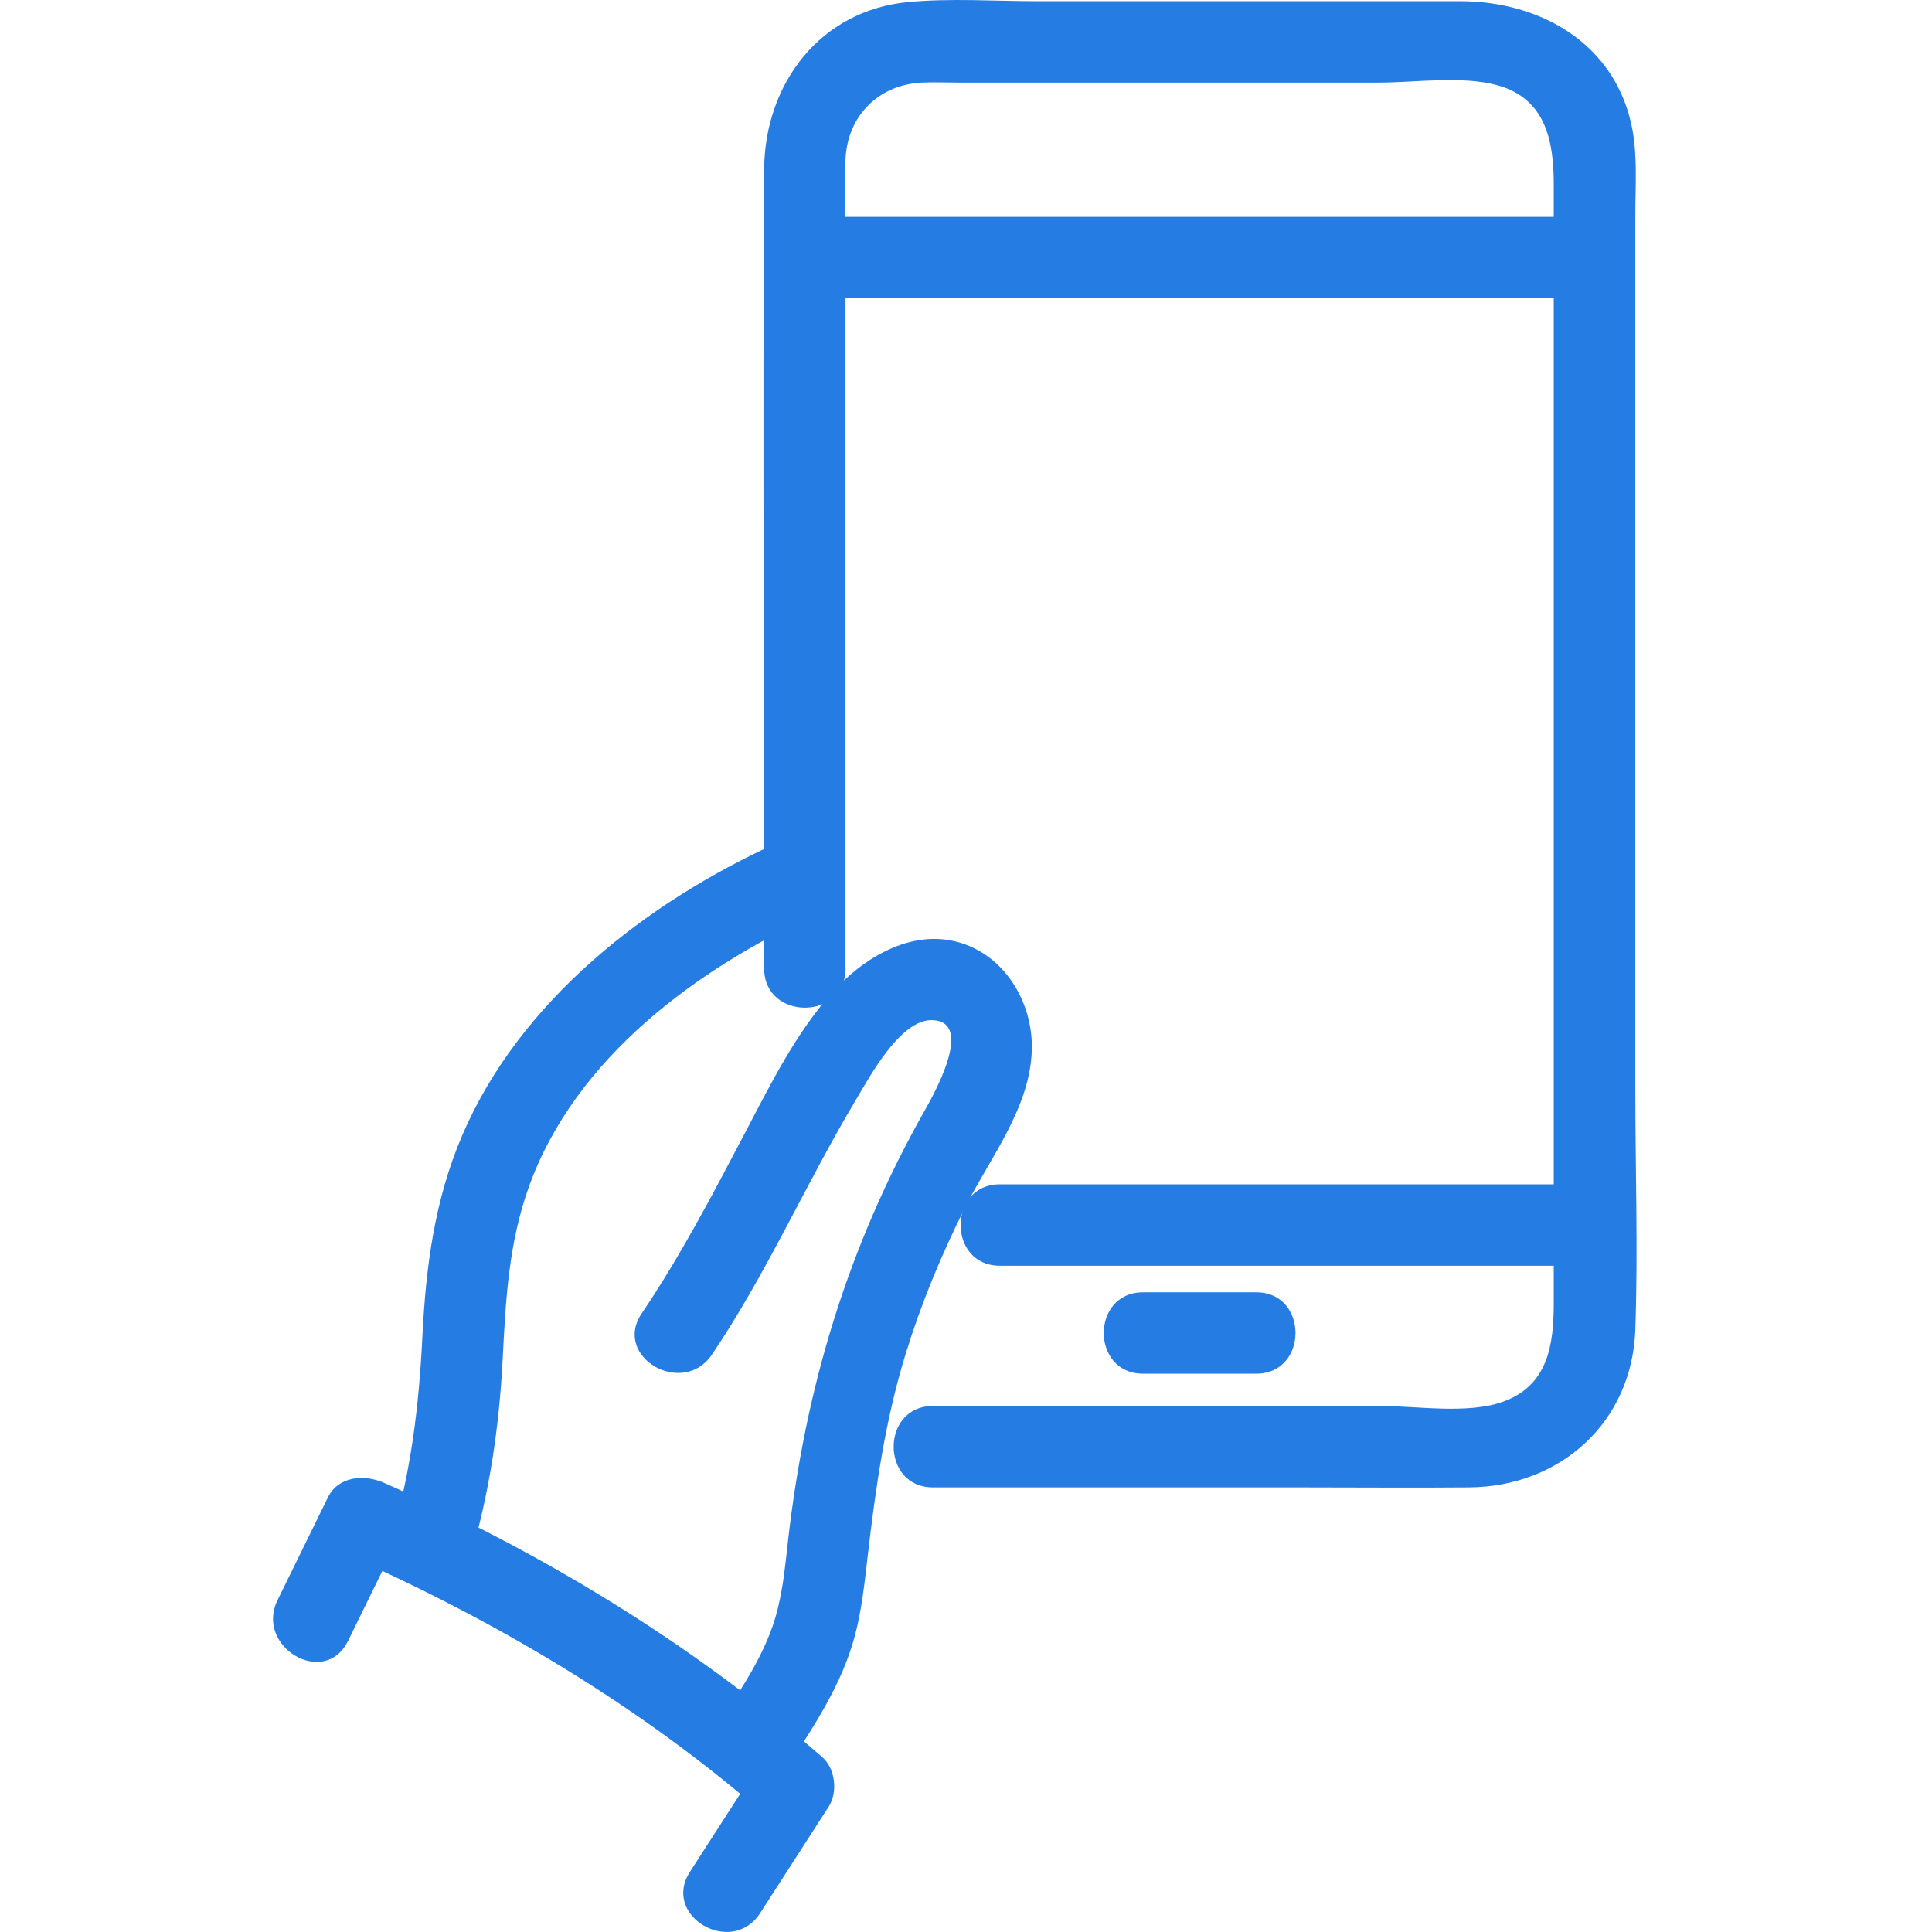
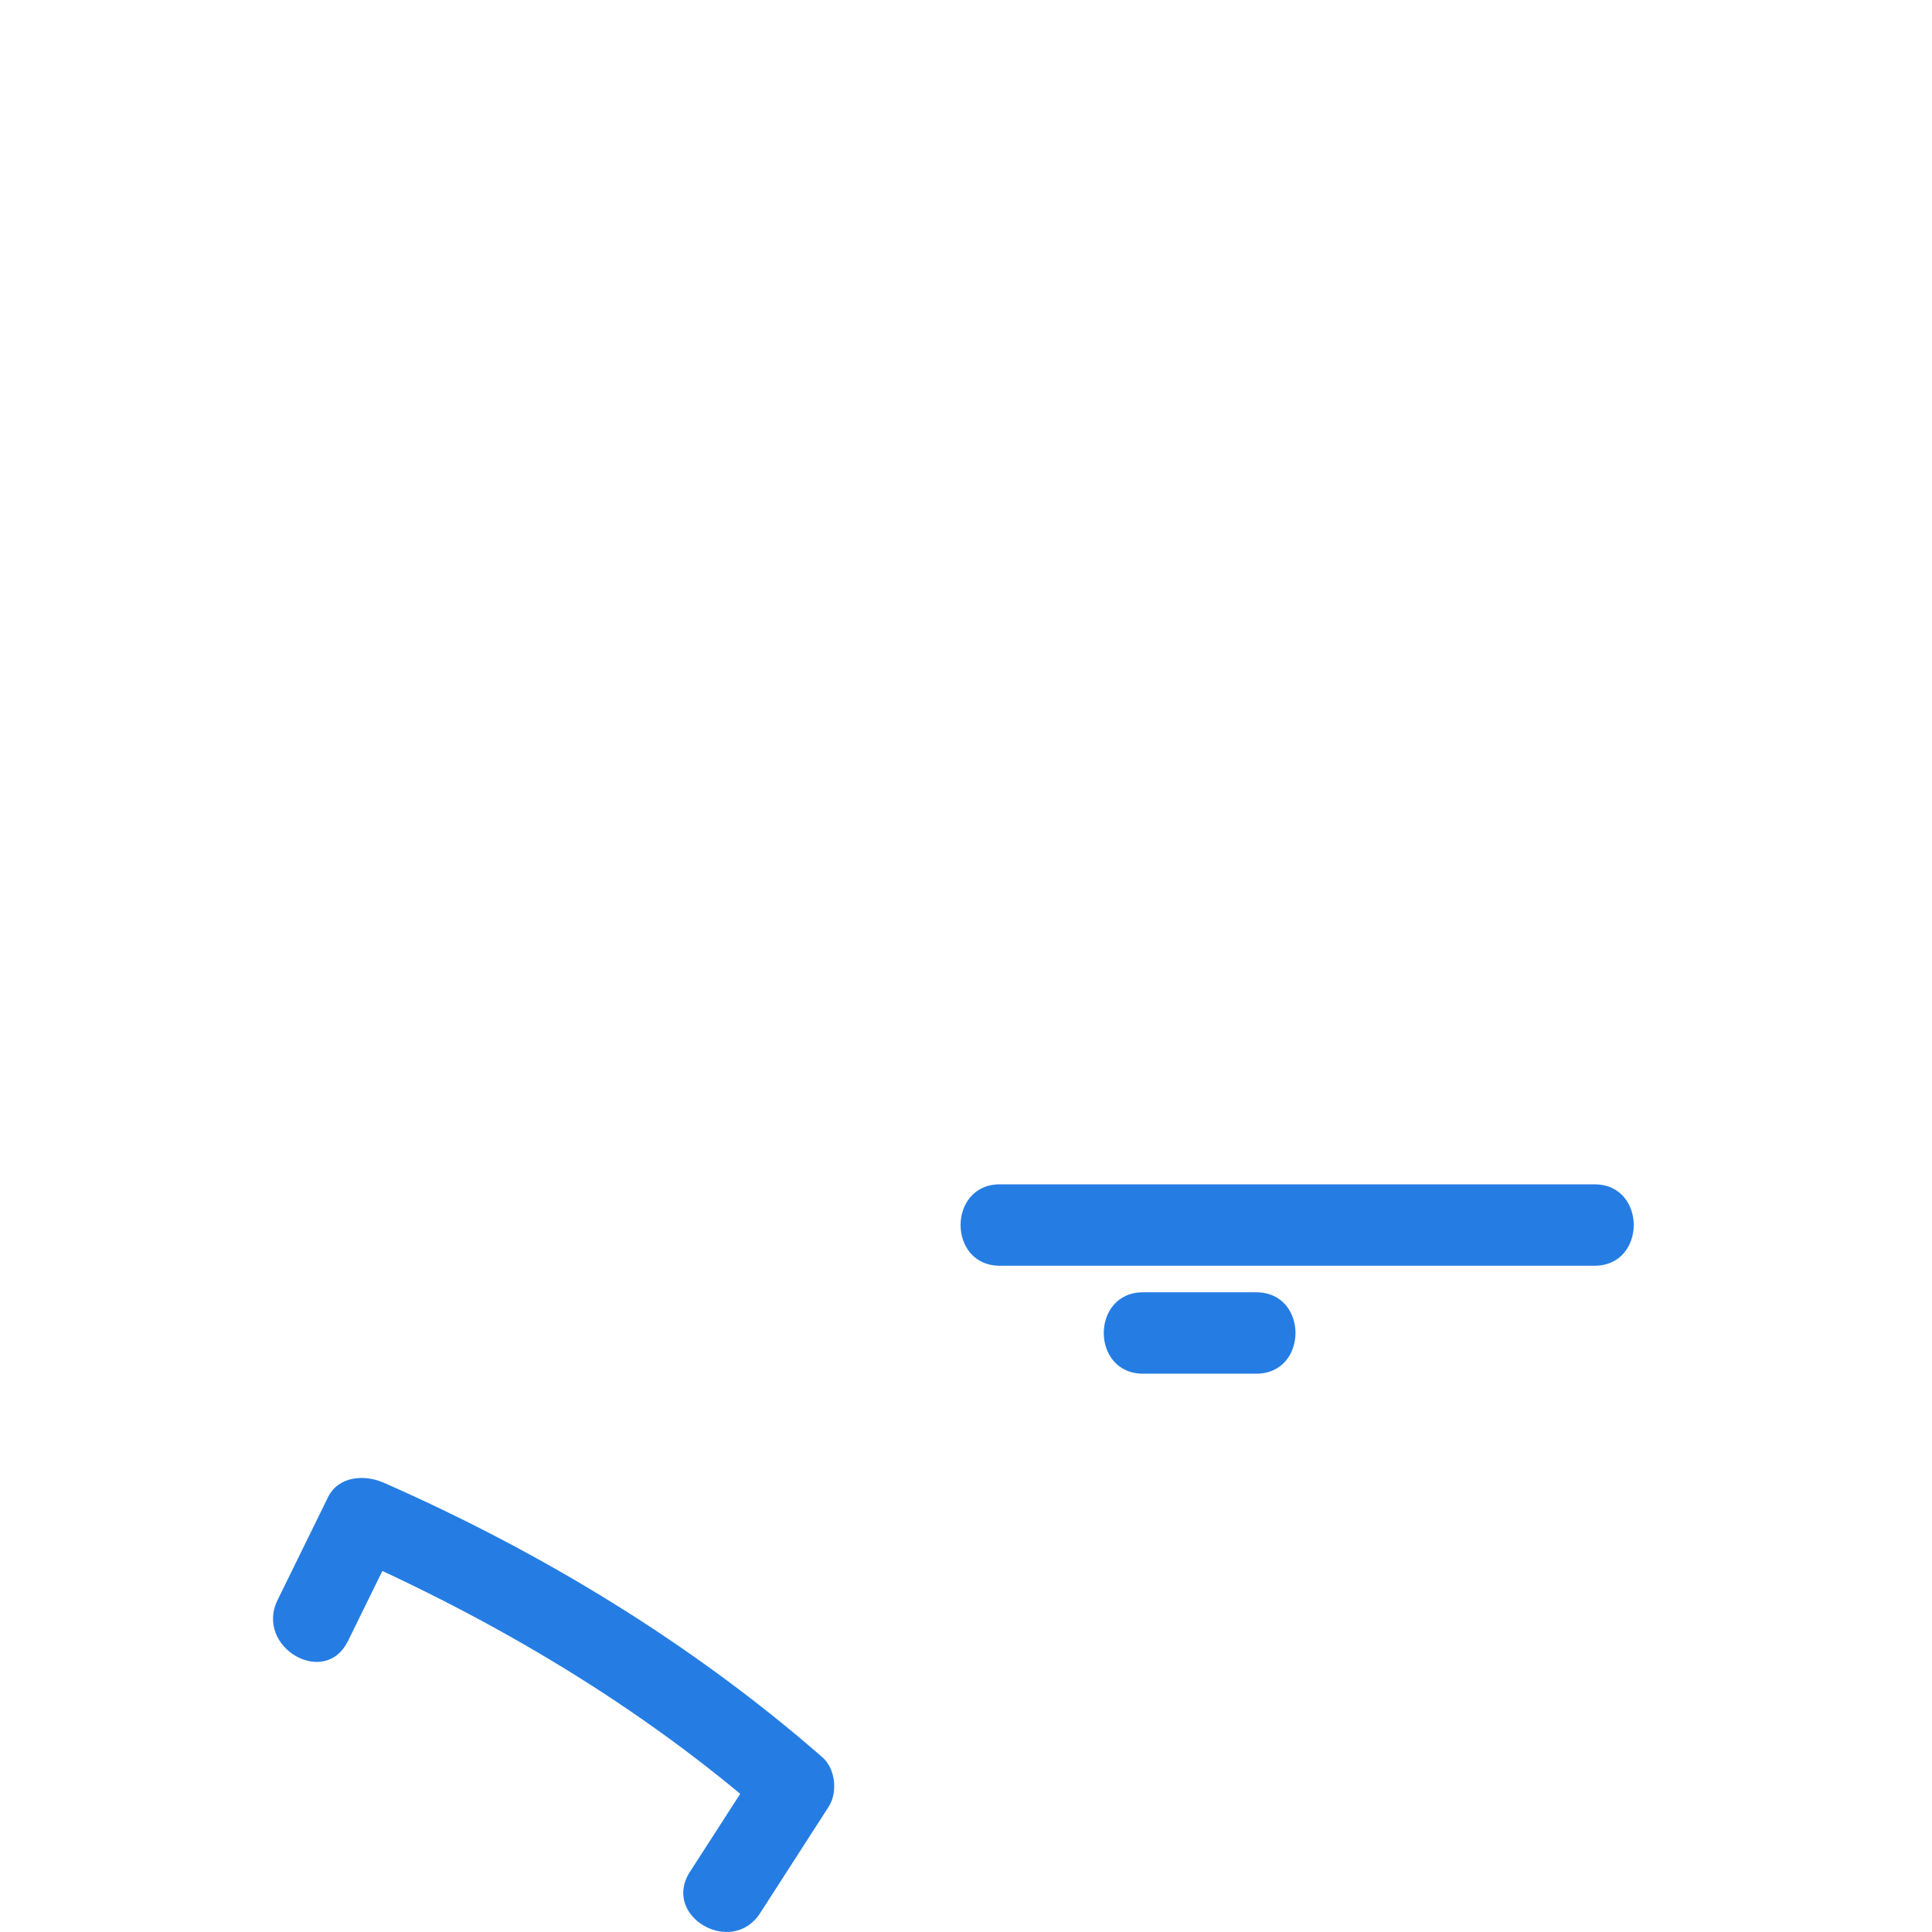
<svg xmlns="http://www.w3.org/2000/svg" width="46" height="46" viewBox="0 0 46 46" fill="none">
-   <path d="M16.952 32.251C18.261 30.31 19.193 28.169 20.391 26.166C20.706 25.64 21.436 24.27 22.192 24.289C23.231 24.315 22.199 26.118 22.01 26.452C20.178 29.699 19.17 33.056 18.756 36.739C18.695 37.29 18.653 37.736 18.521 38.29C18.27 39.341 17.614 40.267 17.028 41.157C16.34 42.202 18.018 43.175 18.701 42.136C19.385 41.097 20.041 40.112 20.351 38.959C20.517 38.34 20.585 37.695 20.658 37.06C20.848 35.424 21.076 33.818 21.562 32.239C21.934 31.03 22.417 29.866 22.985 28.736C23.582 27.551 24.535 26.366 24.567 24.985C24.595 23.874 23.927 22.742 22.817 22.433C21.683 22.118 20.549 22.811 19.814 23.632C18.962 24.585 18.37 25.767 17.781 26.892C16.997 28.383 16.222 29.874 15.278 31.273C14.579 32.31 16.257 33.28 16.952 32.251Z" fill="#257DE3" />
-   <path d="M11.182 37.136C11.652 35.574 11.886 33.978 11.969 32.353C12.04 30.946 12.111 29.597 12.594 28.253C13.694 25.19 16.605 23.052 19.474 21.748C20.608 21.233 19.624 19.561 18.495 20.074C15.383 21.488 12.363 23.843 10.999 27.047C10.343 28.587 10.14 30.166 10.057 31.82C9.975 33.474 9.789 35.039 9.314 36.623C8.954 37.819 10.825 38.332 11.183 37.138L11.182 37.136Z" fill="#257DE3" />
  <path d="M8.284 39.075C8.684 38.26 9.083 37.444 9.484 36.628L8.158 36.975C11.768 38.565 15.233 40.612 18.21 43.209L18.059 42.035C17.514 42.88 16.97 43.724 16.425 44.571C15.749 45.623 17.425 46.597 18.099 45.55C18.643 44.705 19.188 43.86 19.732 43.014C19.95 42.674 19.892 42.111 19.58 41.839C16.476 39.129 12.904 36.961 9.135 35.302C8.684 35.103 8.059 35.139 7.809 35.649C7.408 36.465 7.009 37.281 6.609 38.096C6.061 39.213 7.733 40.196 8.282 39.075H8.284Z" fill="#257DE3" />
  <path d="M23.807 30.137H37.963C39.21 30.137 39.211 28.198 37.963 28.198H23.807C22.56 28.198 22.558 30.137 23.807 30.137Z" fill="#257DE3" />
-   <path d="M19.162 7.102H37.963C39.21 7.102 39.212 5.163 37.963 5.163H19.162C17.914 5.163 17.913 7.102 19.162 7.102Z" fill="#257DE3" />
  <path d="M27.216 32.707H29.909C31.156 32.707 31.158 30.769 29.909 30.769H27.216C25.969 30.769 25.968 32.707 27.216 32.707Z" fill="#257DE3" />
-   <path d="M20.131 23.057V5.912C20.131 5.207 20.099 4.493 20.131 3.787C20.18 2.756 20.918 2.016 21.95 1.966C22.231 1.953 22.515 1.966 22.797 1.966H32.831C33.707 1.966 34.8 1.795 35.66 2.032C36.821 2.355 36.994 3.391 36.994 4.402C36.994 6.979 36.994 9.555 36.994 12.133V31.014C36.994 32 36.87 32.999 35.762 33.382C34.918 33.673 33.742 33.476 32.875 33.476H22.213C20.966 33.476 20.965 35.414 22.213 35.414H30.983C32.314 35.414 33.645 35.426 34.977 35.414C37.148 35.397 38.858 33.87 38.936 31.659C39.002 29.756 38.936 27.838 38.936 25.934V14.437C38.936 11.335 38.936 8.234 38.936 5.132C38.936 4.462 38.989 3.754 38.868 3.092C38.493 1.061 36.699 0.028 34.767 0.028H24.685C23.674 0.028 22.632 -0.047 21.624 0.049C19.52 0.247 18.206 2.003 18.194 4.031C18.157 10.19 18.194 16.351 18.194 22.511V23.057C18.194 24.304 20.133 24.305 20.133 23.057H20.131Z" fill="#257DE3" />
</svg>